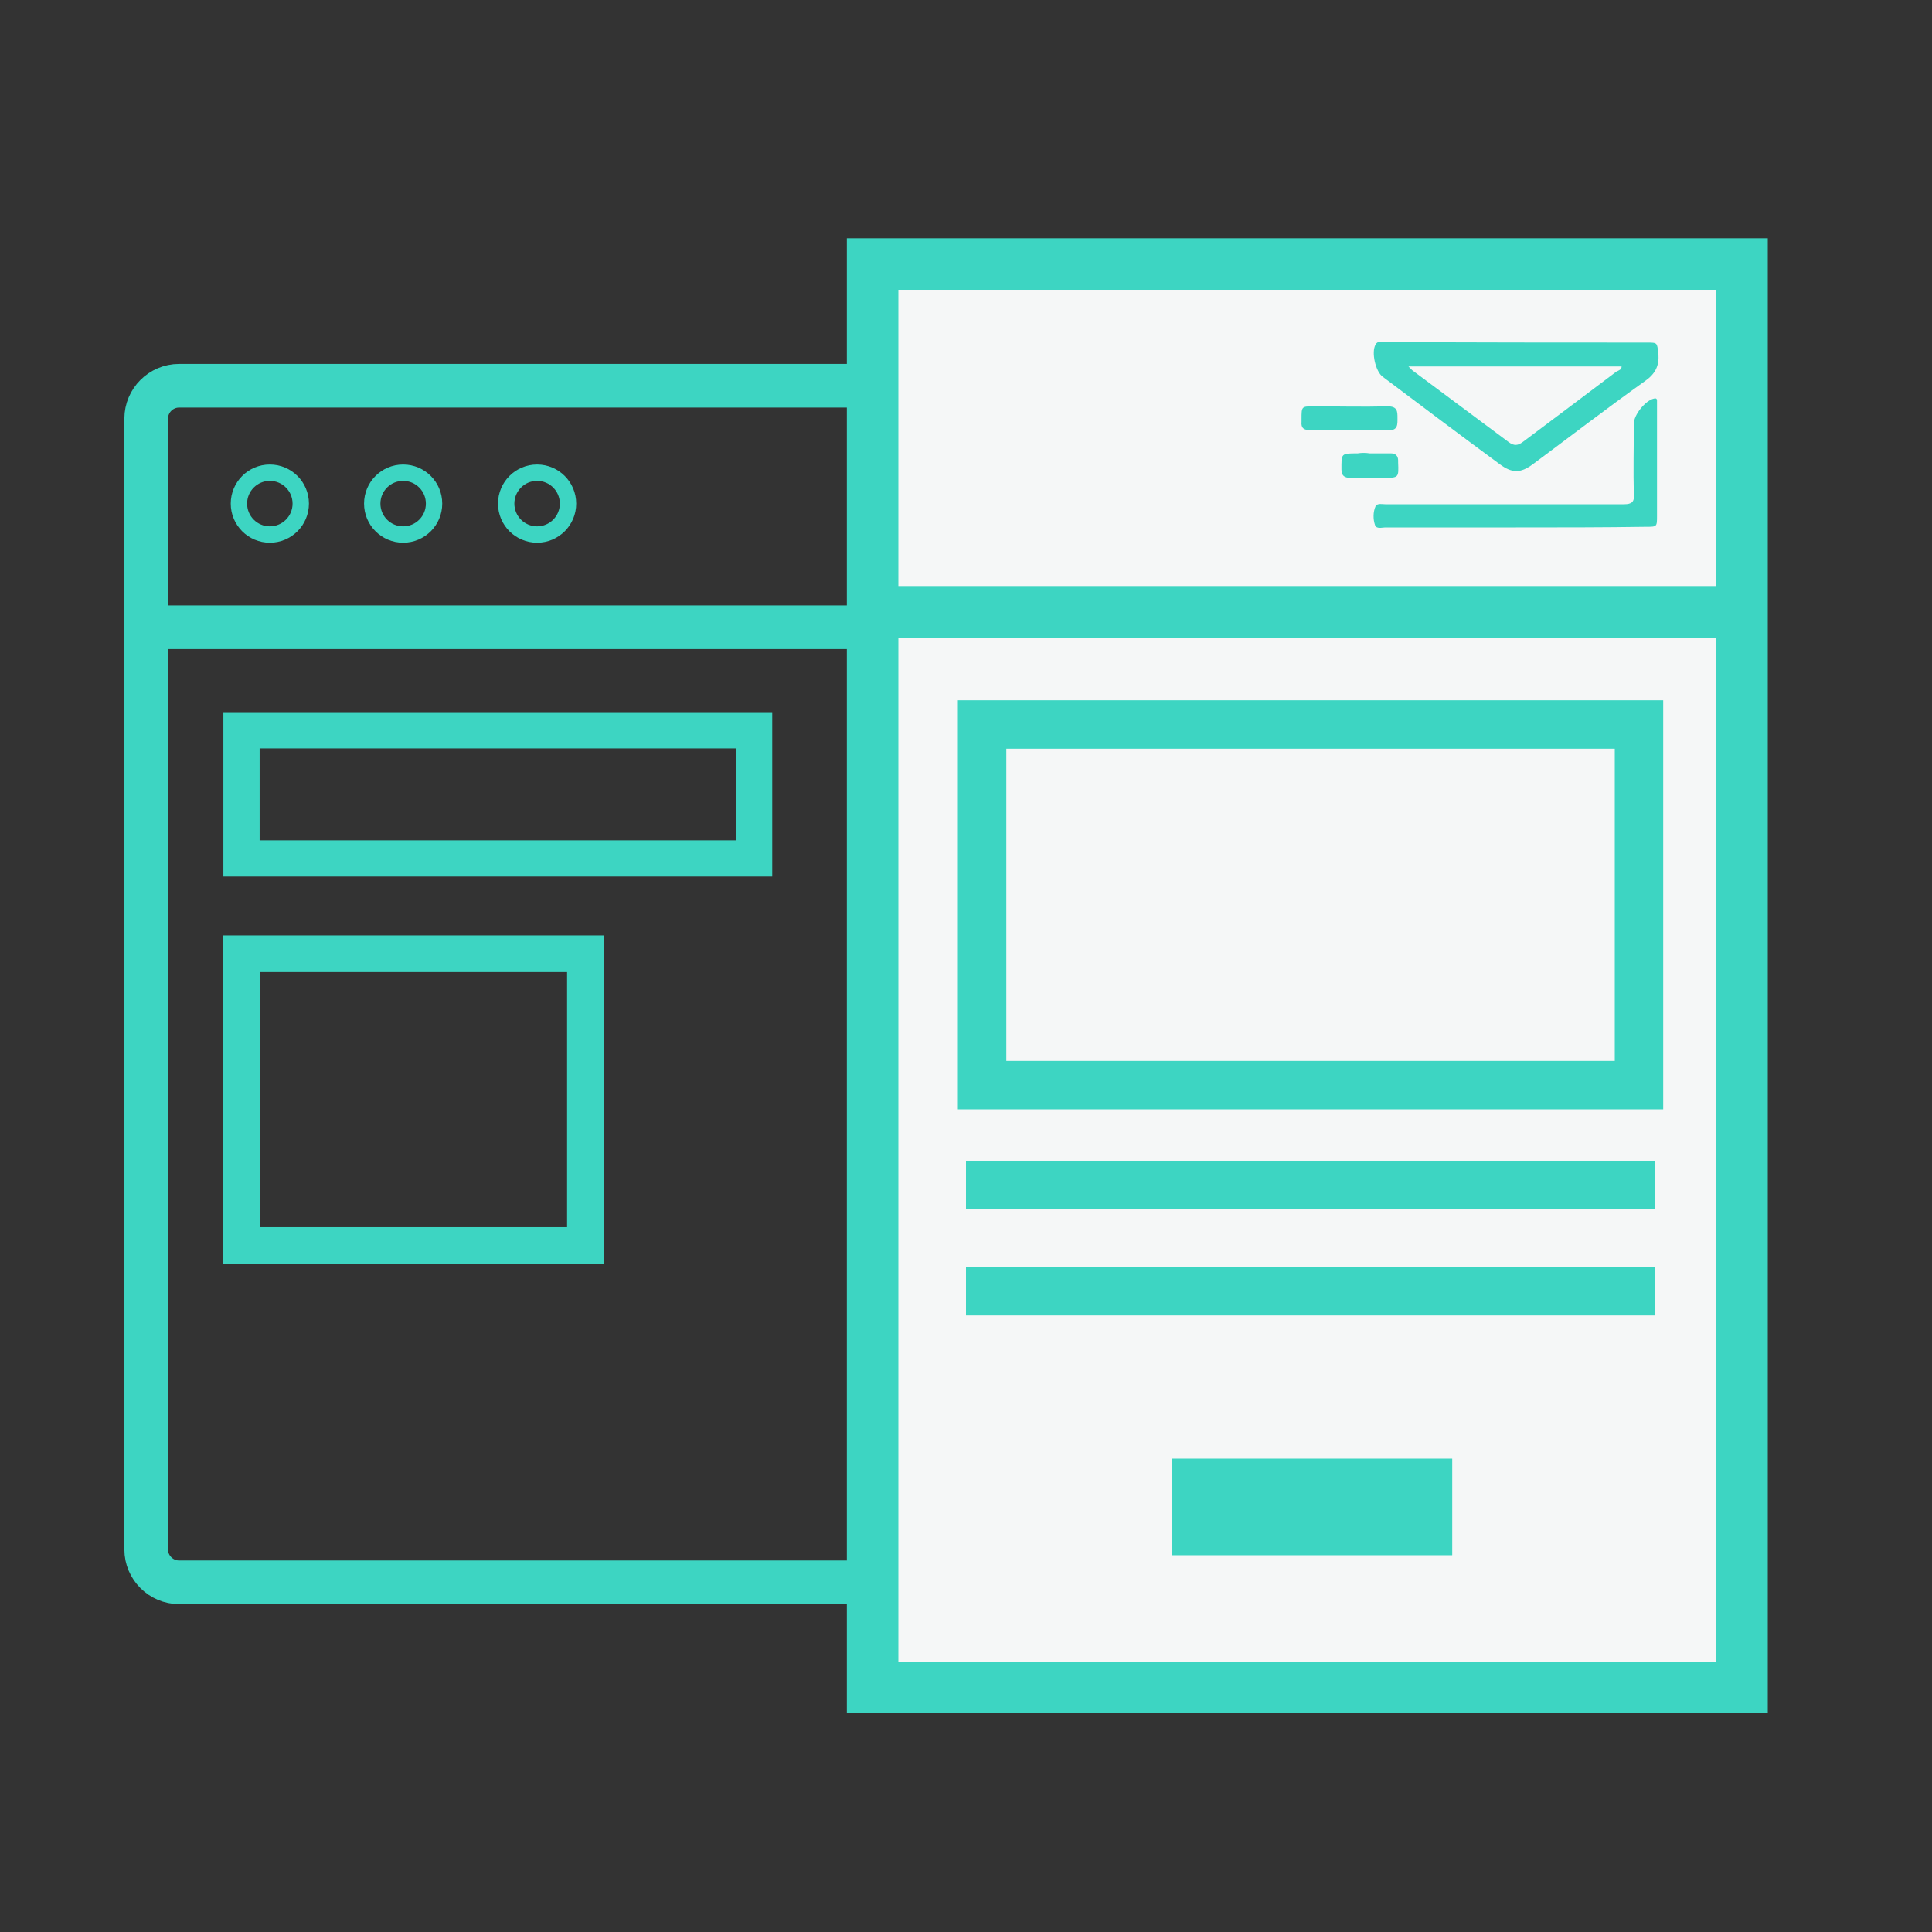
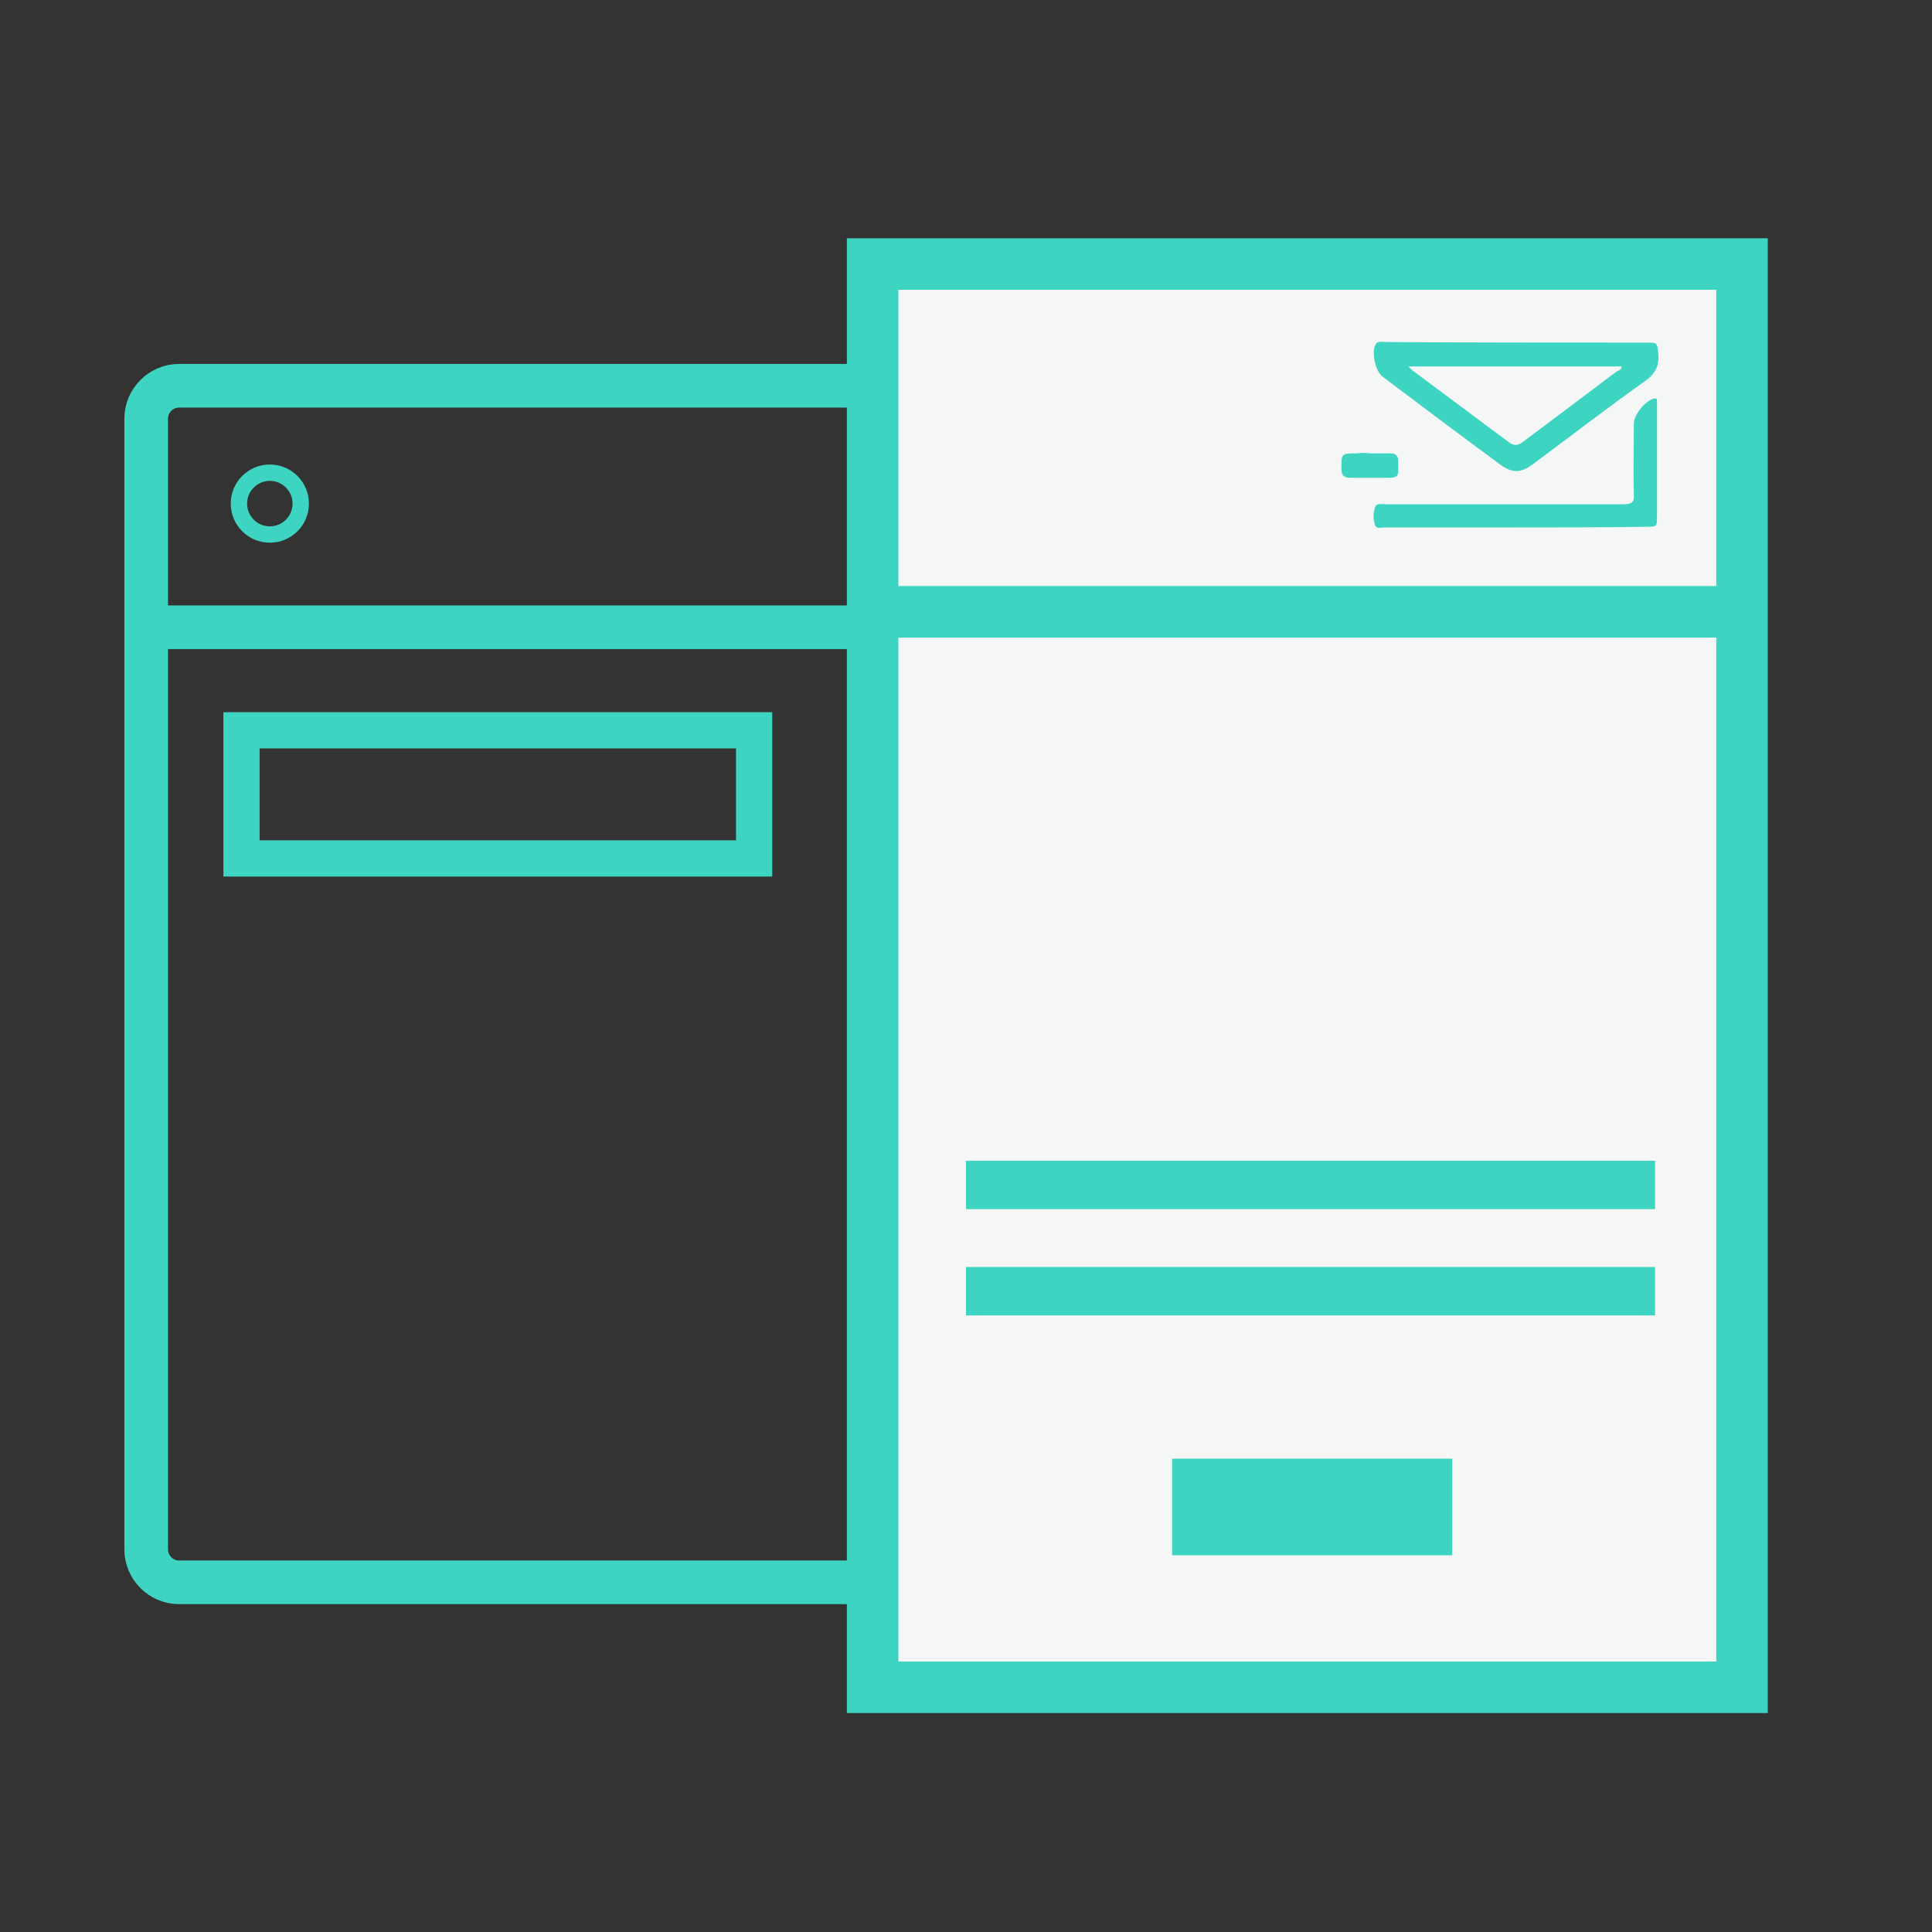
<svg xmlns="http://www.w3.org/2000/svg" version="1.1" id="Layer_2" x="0px" y="0px" viewBox="0 0 300 300" style="enable-background:new 0 0 300 300;" xml:space="preserve">
  <rect x="0" y="0" width="300" height="300" fill="#333333" stroke="none" />
  <style type="text/css">
	.st0{fill:none;stroke:#3DD5C2;stroke-width:6.776;stroke-miterlimit:10;}
	.st1{fill:none;stroke:#3DD5C2;stroke-width:2.541;stroke-miterlimit:10;}
	.st2{fill:#F5F7F7;stroke:#3DD5C2;stroke-width:8;stroke-miterlimit:10;}
	.st3{fill:none;stroke:#3DD5C2;stroke-width:8;stroke-miterlimit:10;}
	.st4{fill:none;stroke:#3DD5C2;stroke-width:7.522;stroke-miterlimit:10;}
	.st5{fill:none;stroke:#3DD5C2;stroke-width:5.627;stroke-miterlimit:10;}
	.st6{fill:none;stroke:#3DD5C2;stroke-width:5.687;stroke-miterlimit:10;}
	.st7{fill:#3DD5C2;}
</style>
  <path class="st0" d="M218.9,245.7H27.8c-2.8,0-5.1-2.3-5.1-5.1V65c0-2.8,2.3-5.1,5.1-5.1h191.1c2.8,0,5.1,2.3,5.1,5.1v175.6  C224,243.4,221.7,245.7,218.9,245.7z" />
  <line class="st0" x1="21" y1="97.4" x2="220.6" y2="97.4" />
  <circle class="st1" cx="41.9" cy="78.2" r="4.8" />
-   <circle class="st1" cx="62.6" cy="78.2" r="4.8" />
-   <circle class="st1" cx="83.4" cy="78.2" r="4.8" />
  <rect x="135.5" y="41" class="st2" width="135" height="221" />
  <line class="st3" x1="136" y1="95" x2="269.5" y2="95" />
-   <rect x="152.5" y="112.5" class="st4" width="102" height="56" />
  <line class="st4" x1="150" y1="184" x2="257" y2="184" />
  <line class="st4" x1="150" y1="200.5" x2="257" y2="200.5" />
  <rect x="37.5" y="113.4" class="st5" width="79.6" height="19.9" />
-   <rect x="37.5" y="148.1" class="st6" width="53.4" height="45.3" />
  <rect x="182" y="226.5" class="st7" width="43.5" height="15" />
  <g id="NXQUKT.tif">
    <g>
      <path class="st7" d="M255.7,53.2c1.7,0,1.6,0,1.8,1.7c0.2,1.9-0.5,3.2-2.1,4.3c-5.9,4.2-11.6,8.6-17.4,12.9    c-1.9,1.4-3.2,1.4-5.1,0c-6.1-4.5-12.1-9-18.2-13.6c-1.1-0.8-1.8-3.8-1.1-5c0.3-0.6,1-0.4,1.5-0.4C221.8,53.2,249,53.2,255.7,53.2    z M251.8,56.9c-11,0-21.9,0-33.1,0c0.3,0.3,0.5,0.5,0.6,0.6c5,3.7,9.9,7.4,14.9,11.1c0.9,0.7,1.5,0.6,2.3,0    c4.8-3.6,9.6-7.2,14.5-10.9C251.4,57.5,251.8,57.4,251.8,56.9z" />
      <path class="st7" d="M235.4,81.9c-6.8,0-13.5,0-20.3,0c-0.5,0-1.4,0.3-1.6-0.4c-0.3-0.9-0.3-2,0.1-2.9c0.3-0.5,1-0.3,1.5-0.3    c8.8,0,17.7,0,26.5,0c3.5,0,7.1,0,10.6,0c1.2,0,1.6-0.4,1.5-1.5c-0.1-3.7,0-7.3,0-11c0-1.4,1.8-3.6,3.1-3.9c0.3-0.1,0.5,0,0.5,0.3    c0,0.3,0,0.7,0,1c0,5.6,0,11.3,0,16.9c0,1.7,0,1.7-1.7,1.7C249,81.9,242.2,81.9,235.4,81.9z" />
-       <path class="st7" d="M209.5,66.8c-2,0-4,0-6,0c-1,0-1.5-0.3-1.4-1.3c0-0.1,0-0.3,0-0.4c0-2,0-2,1.9-2c3.8,0,7.6,0.1,11.5,0    c1.5,0,1.5,0.8,1.5,1.8c0,1,0.1,2-1.5,1.9C213.6,66.7,211.6,66.8,209.5,66.8z" />
      <path class="st7" d="M212.7,70.4c1.1,0,2.2,0,3.3,0c0.7,0,1.1,0.4,1.1,1.1c0,0.1,0,0.2,0,0.3c0.1,2.4,0.1,2.4-2.3,2.4    c-1.7,0-3.4,0-5.1,0c-0.9,0-1.4-0.3-1.4-1.3c0-2.5-0.1-2.5,2.5-2.5C211.4,70.3,212.1,70.3,212.7,70.4    C212.7,70.4,212.7,70.4,212.7,70.4z" />
    </g>
  </g>
</svg>